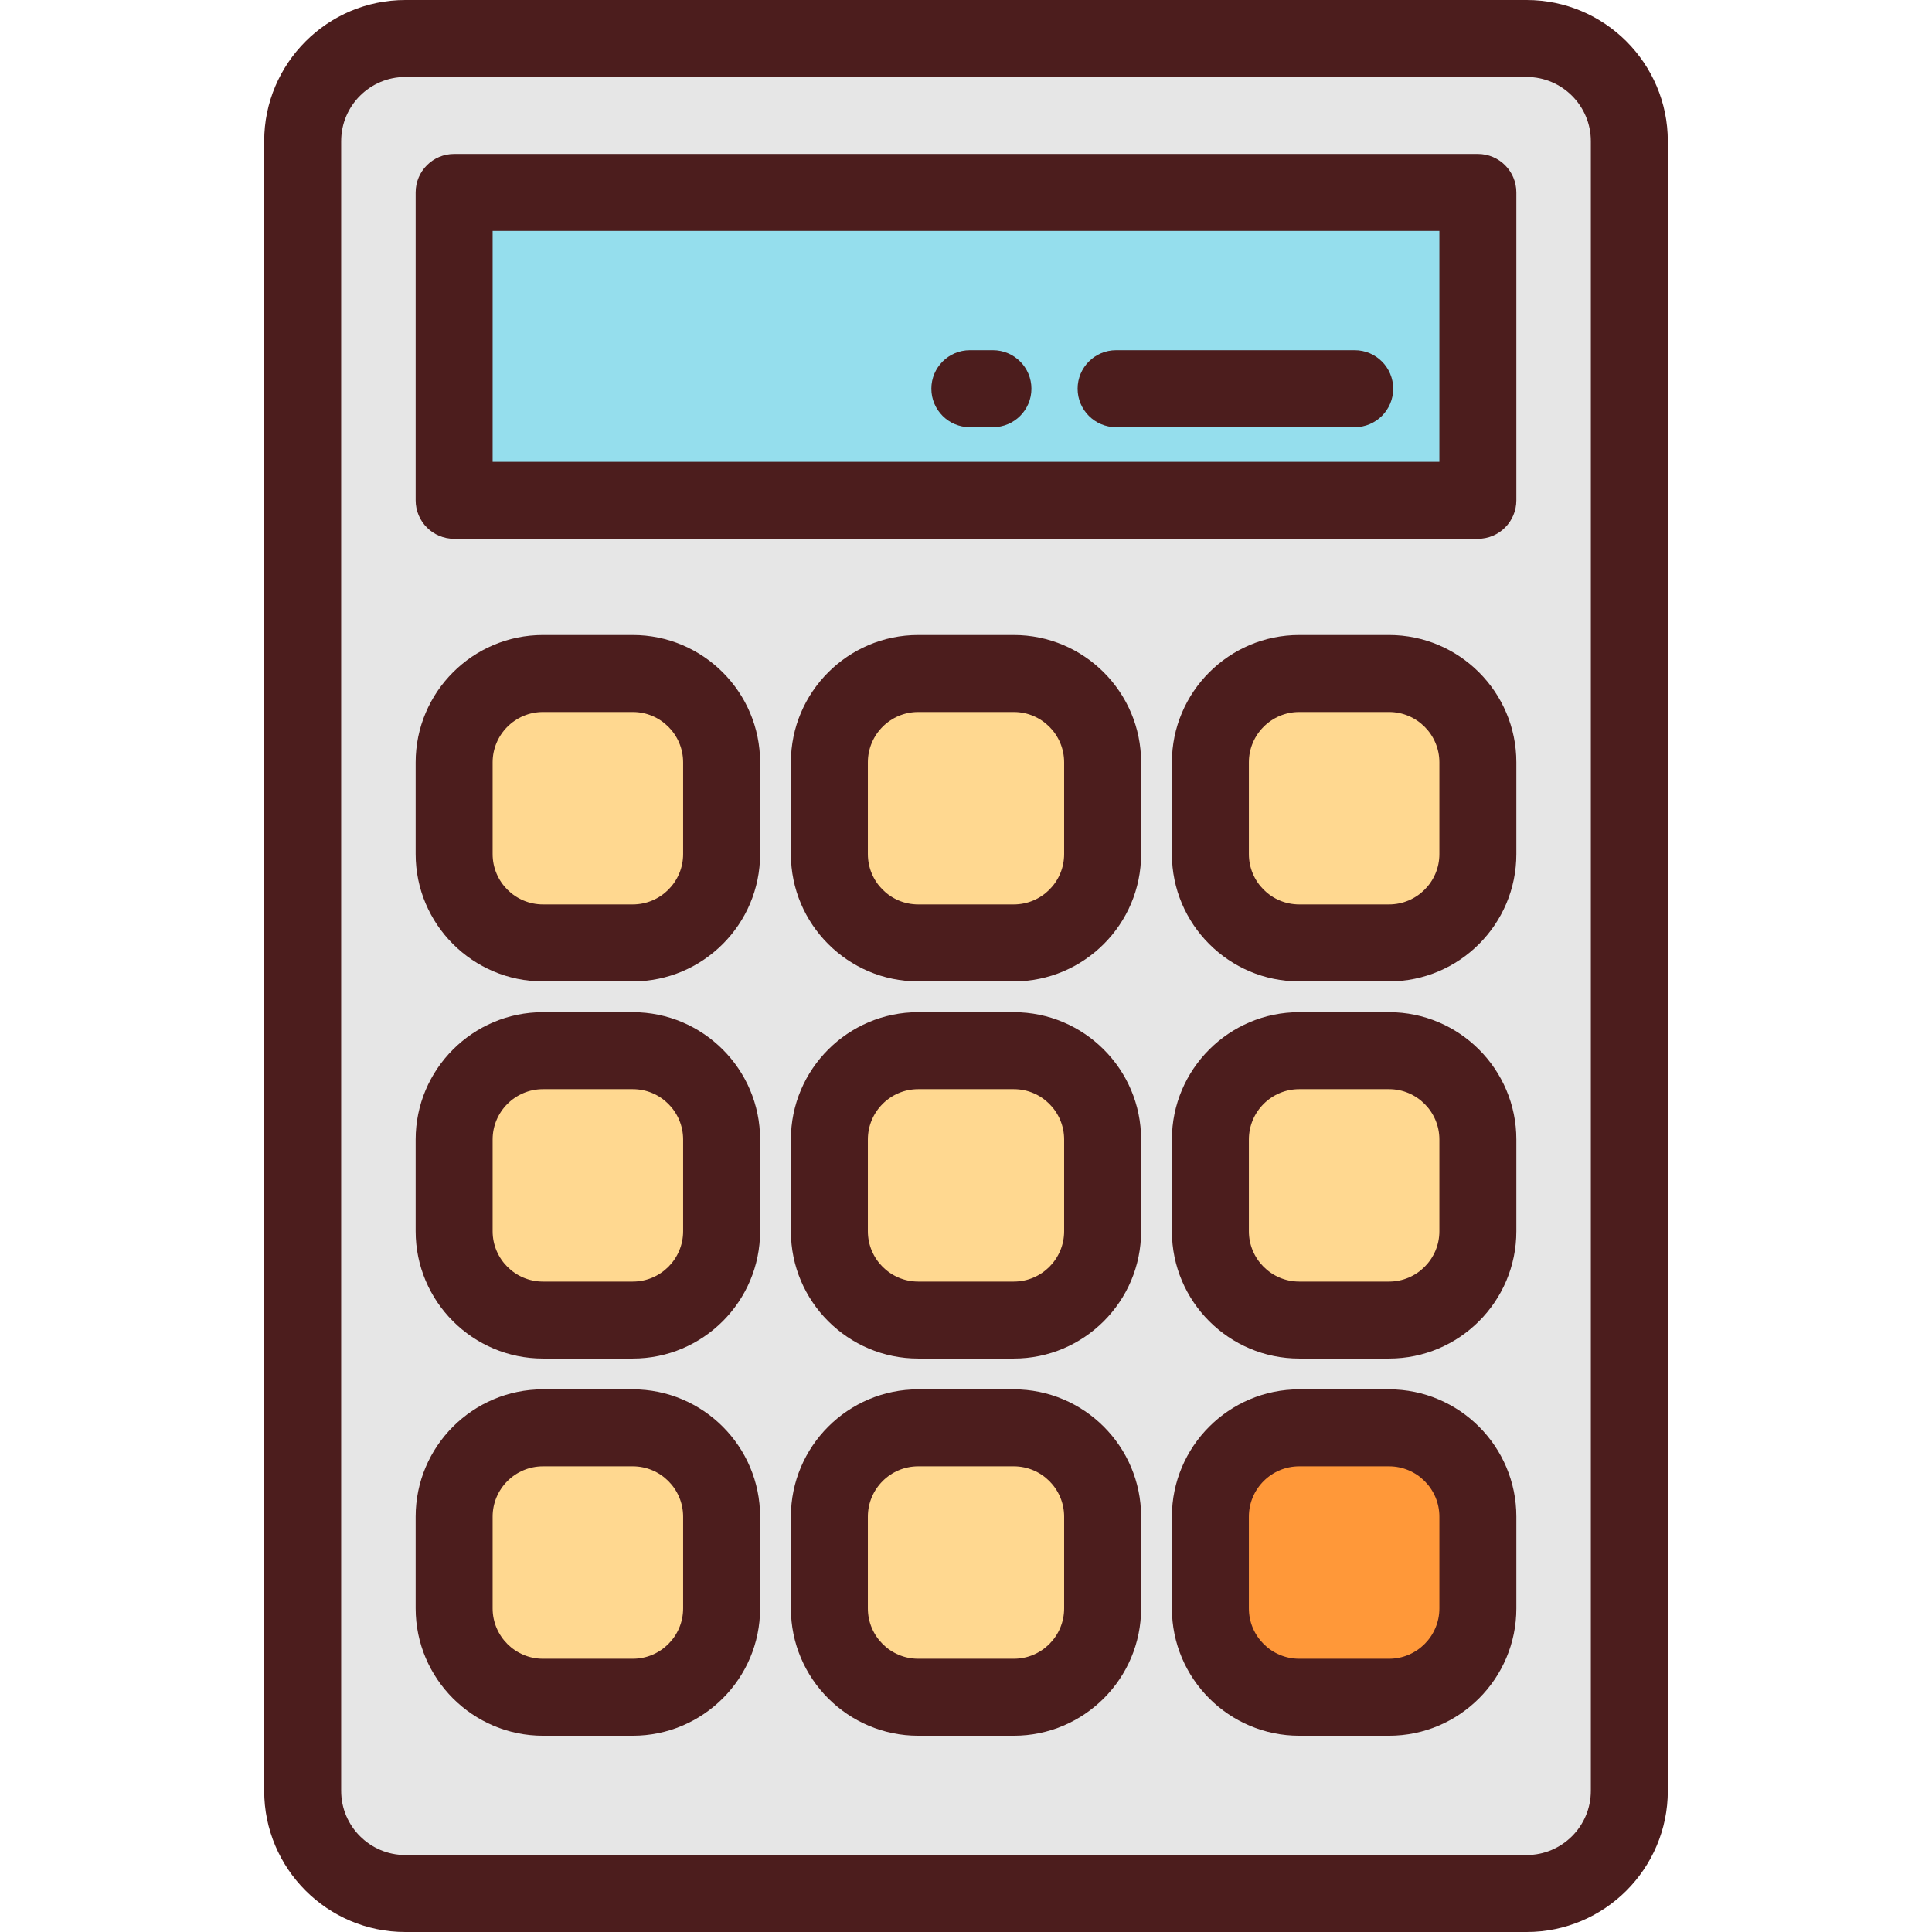
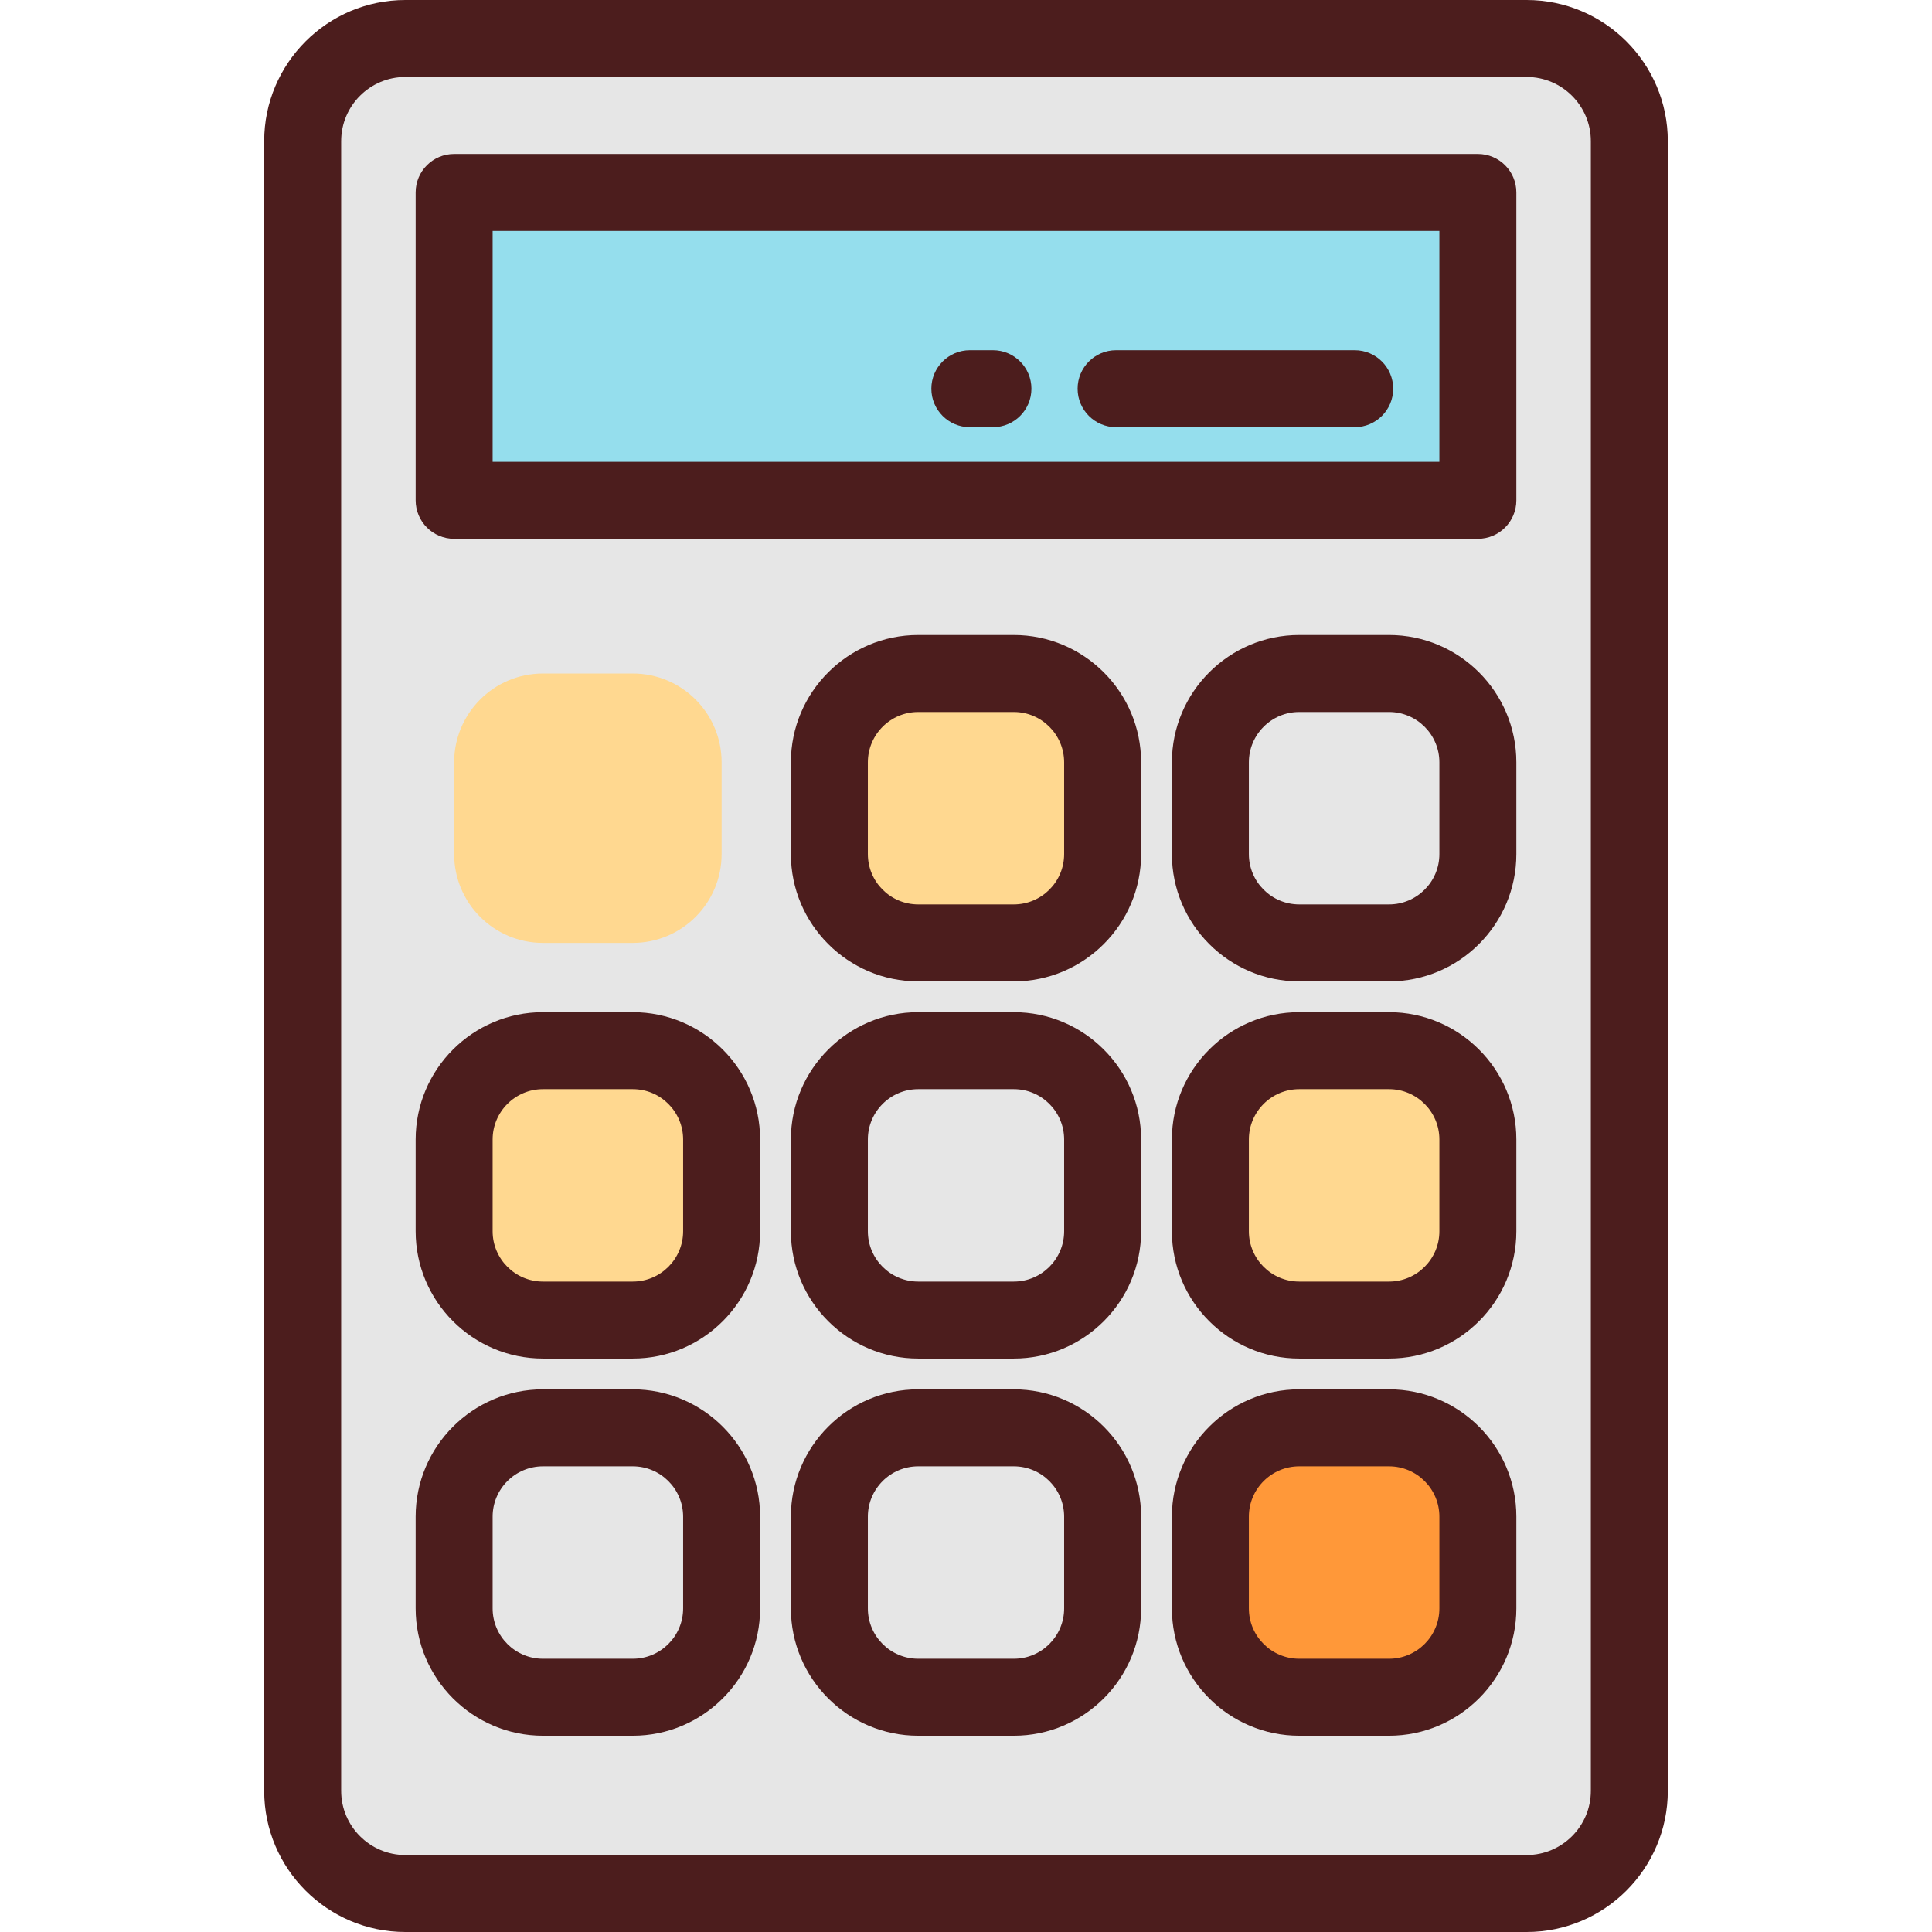
<svg xmlns="http://www.w3.org/2000/svg" version="1.1" id="Layer_1" viewBox="0 0 512 512" xml:space="preserve">
  <path style="fill:#E6E6E6;" d="M404.579,501.801H107.422c-15.026,0-27.208-12.182-27.208-27.208V37.408  c-0.001-15.026,12.181-27.208,27.208-27.208h297.158c15.026,0,27.208,12.182,27.208,27.208v437.185  C431.789,489.619,419.607,501.801,404.579,501.801z" />
  <rect x="120.351" y="50.996" style="fill:#95DEED;" width="271.299" height="81.594" />
  <g>
    <path style="fill:#FFD890;" d="M243.336,249.88h25.328c13.003,0,23.543-10.541,23.543-23.543V202.03   c0-13.003-10.541-23.543-23.543-23.543h-25.328c-13.003,0-23.543,10.541-23.543,23.543v24.308   C219.793,239.34,230.334,249.88,243.336,249.88z" />
-     <path style="fill:#FFD890;" d="M320.765,202.029v24.308c0,13.003,10.541,23.543,23.543,23.543h23.798   c13.003,0.001,23.544-10.54,23.544-23.542V202.03c0-13.003-10.541-23.544-23.543-23.544h-23.798   C331.306,178.486,320.765,189.027,320.765,202.029z" />
    <path style="fill:#FFD890;" d="M167.693,178.486h-23.798c-13.003,0-23.544,10.541-23.544,23.543v24.308   c0,13.003,10.541,23.544,23.543,23.544h23.798c13.003,0,23.543-10.541,23.543-23.543V202.03   C191.236,189.027,180.695,178.486,167.693,178.486z" />
-     <path style="fill:#FFD890;" d="M243.336,349.833h25.328c13.003,0,23.543-10.541,23.543-23.543v-24.308   c0-13.003-10.541-23.543-23.543-23.543h-25.328c-13.003,0-23.543,10.541-23.543,23.543v24.308   C219.793,339.292,230.334,349.833,243.336,349.833z" />
-     <path style="fill:#FFD890;" d="M320.765,301.981v24.308c0,13.003,10.541,23.543,23.543,23.543h23.798   c13.003,0.001,23.544-10.54,23.544-23.542v-24.308c0-13.003-10.541-23.544-23.543-23.544h-23.798   C331.306,278.438,320.765,288.979,320.765,301.981z" />
+     <path style="fill:#FFD890;" d="M320.765,301.981v24.308c0,13.003,10.541,23.543,23.543,23.543h23.798   c13.003,0.001,23.544-10.54,23.544-23.542v-24.308c0-13.003-10.541-23.544-23.543-23.544h-23.798   C331.306,278.438,320.765,288.979,320.765,301.981" />
    <path style="fill:#FFD890;" d="M167.693,278.438h-23.798c-13.003,0-23.544,10.541-23.544,23.543v24.308   c0,13.003,10.541,23.544,23.543,23.544h23.798c13.003,0,23.543-10.541,23.543-23.543v-24.308   C191.236,288.979,180.695,278.438,167.693,278.438z" />
-     <path style="fill:#FFD890;" d="M243.336,449.785h25.328c13.003,0,23.543-10.541,23.543-23.543v-24.308   c0-13.003-10.541-23.543-23.543-23.543h-25.328c-13.003,0-23.543,10.541-23.543,23.543v24.308   C219.793,439.244,230.334,449.785,243.336,449.785z" />
  </g>
  <path style="fill:#FF9839;" d="M320.765,401.933v24.308c0,13.003,10.541,23.543,23.543,23.543h23.798  c13.003,0.001,23.544-10.54,23.544-23.542v-24.308c0-13.003-10.541-23.544-23.543-23.544h-23.798  C331.306,378.39,320.765,388.931,320.765,401.933z" />
-   <path style="fill:#FFD890;" d="M167.693,378.39h-23.798c-13.003,0-23.544,10.541-23.544,23.543v24.308  c0,13.003,10.541,23.544,23.543,23.544h23.798c13.003,0,23.543-10.541,23.543-23.543v-24.308  C191.236,388.931,180.695,378.39,167.693,378.39z" />
  <g>
    <path style="fill:#4C1D1D;" d="M404.58,512h-297.16c-20.627,0-37.408-16.781-37.408-37.409V37.409   C70.014,16.781,86.795,0,107.421,0h297.159c20.627,0,37.408,16.781,37.408,37.409v437.184C441.987,495.219,425.206,512,404.58,512z    M107.421,20.398c-9.378,0-17.009,7.63-17.009,17.01v437.184c0,9.379,7.63,17.01,17.009,17.01h297.159   c9.378,0,17.009-7.63,17.009-17.01V37.409c0-9.379-7.63-17.01-17.009-17.01C404.579,20.398,107.421,20.398,107.421,20.398z" />
    <path style="fill:#4C1D1D;" d="M391.65,142.789H120.351c-5.632,0-10.199-4.567-10.199-10.199V50.996   c0-5.632,4.567-10.199,10.199-10.199H391.65c5.632,0,10.199,4.567,10.199,10.199v81.594   C401.849,138.222,397.282,142.789,391.65,142.789z M130.55,122.39h250.9V61.195h-250.9V122.39z" />
    <path style="fill:#4C1D1D;" d="M268.665,260.08h-25.329c-18.605,0-33.742-15.137-33.742-33.742v-24.309   c0-18.605,15.137-33.742,33.742-33.742h25.329c18.605,0,33.742,15.137,33.742,33.742v24.309   C302.407,244.943,287.27,260.08,268.665,260.08z M243.336,188.685c-7.358,0-13.344,5.986-13.344,13.344v24.309   c0,7.358,5.986,13.344,13.344,13.344h25.329c7.358,0,13.344-5.986,13.344-13.344v-24.309c0-7.358-5.986-13.344-13.344-13.344   H243.336z" />
    <path style="fill:#4C1D1D;" d="M368.107,260.08h-23.799c-18.605,0-33.742-15.137-33.742-33.742v-24.309   c0-18.605,15.137-33.742,33.742-33.742h23.799c18.605,0,33.742,15.137,33.742,33.742v24.309   C401.849,244.943,386.712,260.08,368.107,260.08z M344.308,188.685c-7.358,0-13.344,5.986-13.344,13.344v24.309   c0,7.358,5.986,13.344,13.344,13.344h23.799c7.358,0,13.344-5.986,13.344-13.344v-24.309c0-7.358-5.986-13.344-13.344-13.344   H344.308z" />
-     <path style="fill:#4C1D1D;" d="M167.693,260.08h-23.799c-18.605,0-33.742-15.137-33.742-33.742v-24.309   c0-18.605,15.137-33.742,33.742-33.742h23.799c18.605,0,33.742,15.137,33.742,33.742v24.309   C201.435,244.943,186.298,260.08,167.693,260.08z M143.894,188.685c-7.358,0-13.344,5.986-13.344,13.344v24.309   c0,7.358,5.986,13.344,13.344,13.344h23.799c7.358,0,13.344-5.986,13.344-13.344v-24.309c0-7.358-5.986-13.344-13.344-13.344   H143.894z" />
    <path style="fill:#4C1D1D;" d="M268.665,360.032h-25.329c-18.605,0-33.742-15.137-33.742-33.742v-24.309   c0-18.605,15.137-33.742,33.742-33.742h25.329c18.605,0,33.742,15.137,33.742,33.742v24.309   C302.407,344.895,287.27,360.032,268.665,360.032z M243.336,288.637c-7.358,0-13.344,5.986-13.344,13.344v24.309   c0,7.358,5.986,13.344,13.344,13.344h25.329c7.358,0,13.344-5.986,13.344-13.344v-24.309c0-7.358-5.986-13.344-13.344-13.344   H243.336z" />
    <path style="fill:#4C1D1D;" d="M368.107,360.032h-23.799c-18.605,0-33.742-15.137-33.742-33.742v-24.309   c0-18.605,15.137-33.742,33.742-33.742h23.799c18.605,0,33.742,15.137,33.742,33.742v24.309   C401.849,344.895,386.712,360.032,368.107,360.032z M344.308,288.637c-7.358,0-13.344,5.986-13.344,13.344v24.309   c0,7.358,5.986,13.344,13.344,13.344h23.799c7.358,0,13.344-5.986,13.344-13.344v-24.309c0-7.358-5.986-13.344-13.344-13.344   H344.308z" />
    <path style="fill:#4C1D1D;" d="M167.693,360.032h-23.799c-18.605,0-33.742-15.137-33.742-33.742v-24.309   c0-18.605,15.137-33.742,33.742-33.742h23.799c18.605,0,33.742,15.137,33.742,33.742v24.309   C201.435,344.895,186.298,360.032,167.693,360.032z M143.894,288.637c-7.358,0-13.344,5.986-13.344,13.344v24.309   c0,7.358,5.986,13.344,13.344,13.344h23.799c7.358,0,13.344-5.986,13.344-13.344v-24.309c0-7.358-5.986-13.344-13.344-13.344   H143.894z" />
    <path style="fill:#4C1D1D;" d="M268.665,459.984h-25.329c-18.605,0-33.742-15.137-33.742-33.742v-24.309   c0-18.605,15.137-33.742,33.742-33.742h25.329c18.605,0,33.742,15.137,33.742,33.742v24.309   C302.407,444.847,287.27,459.984,268.665,459.984z M243.336,388.59c-7.358,0-13.344,5.986-13.344,13.344v24.309   c0,7.358,5.986,13.344,13.344,13.344h25.329c7.358,0,13.344-5.986,13.344-13.344v-24.309c0-7.358-5.986-13.344-13.344-13.344   H243.336z" />
    <path style="fill:#4C1D1D;" d="M368.107,459.984h-23.799c-18.605,0-33.742-15.137-33.742-33.742v-24.309   c0-18.605,15.137-33.742,33.742-33.742h23.799c18.605,0,33.742,15.137,33.742,33.742v24.309   C401.849,444.847,386.712,459.984,368.107,459.984z M344.308,388.59c-7.358,0-13.344,5.986-13.344,13.344v24.309   c0,7.358,5.986,13.344,13.344,13.344h23.799c7.358,0,13.344-5.986,13.344-13.344v-24.309c0-7.358-5.986-13.344-13.344-13.344   H344.308z" />
    <path style="fill:#4C1D1D;" d="M167.693,459.984h-23.799c-18.605,0-33.742-15.137-33.742-33.742v-24.309   c0-18.605,15.137-33.742,33.742-33.742h23.799c18.605,0,33.742,15.137,33.742,33.742v24.309   C201.435,444.847,186.298,459.984,167.693,459.984z M143.894,388.59c-7.358,0-13.344,5.986-13.344,13.344v24.309   c0,7.358,5.986,13.344,13.344,13.344h23.799c7.358,0,13.344-5.986,13.344-13.344v-24.309c0-7.358-5.986-13.344-13.344-13.344   H143.894z" />
    <path style="fill:#4C1D1D;" d="M359.012,113.211h-63.235c-5.632,0-10.199-4.567-10.199-10.199s4.567-10.199,10.199-10.199h63.235   c5.632,0,10.199,4.567,10.199,10.199S364.644,113.211,359.012,113.211z" />
    <path style="fill:#4C1D1D;" d="M263.14,113.211h-6.12c-5.632,0-10.199-4.567-10.199-10.199s4.567-10.199,10.199-10.199h6.12   c5.632,0,10.199,4.567,10.199,10.199S268.772,113.211,263.14,113.211z" />
  </g>
</svg>